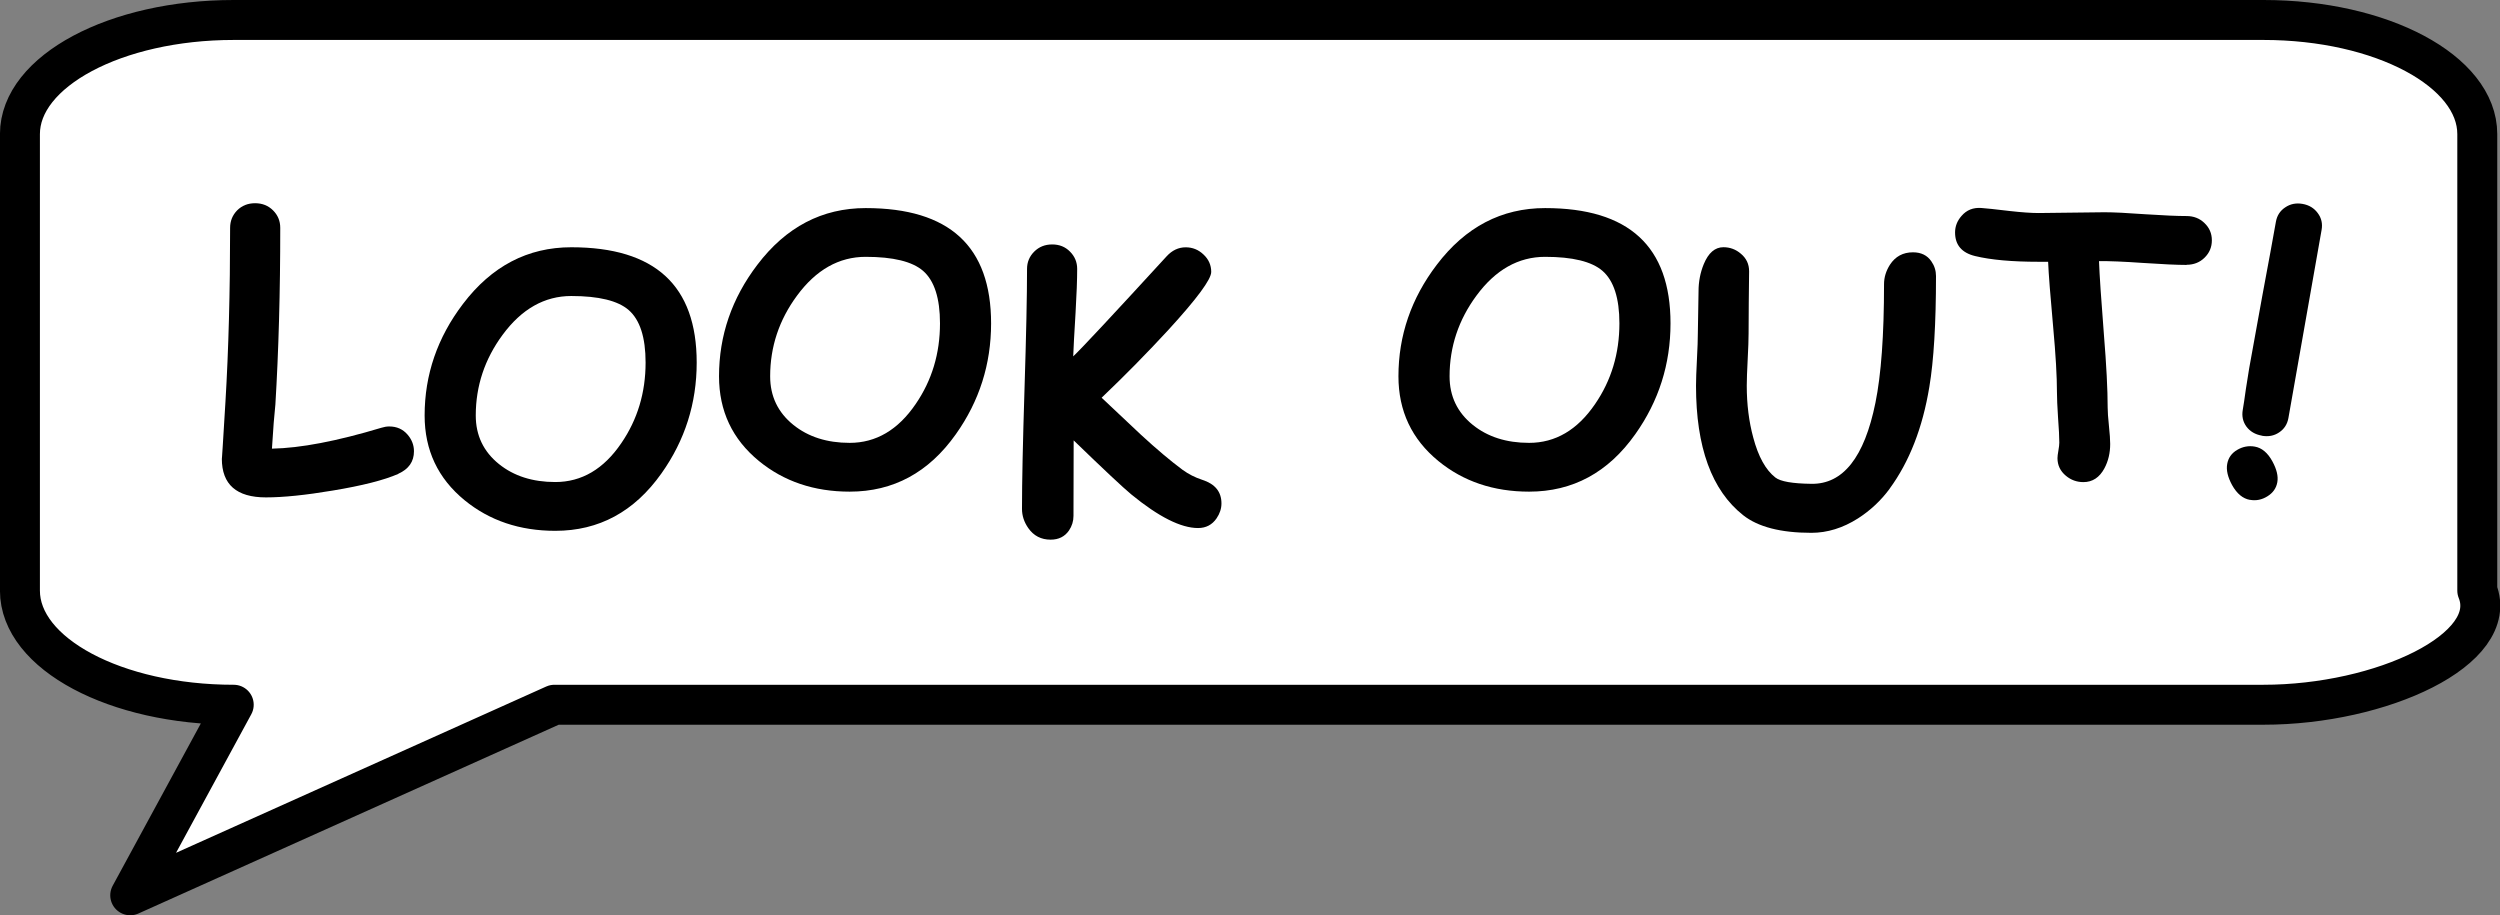
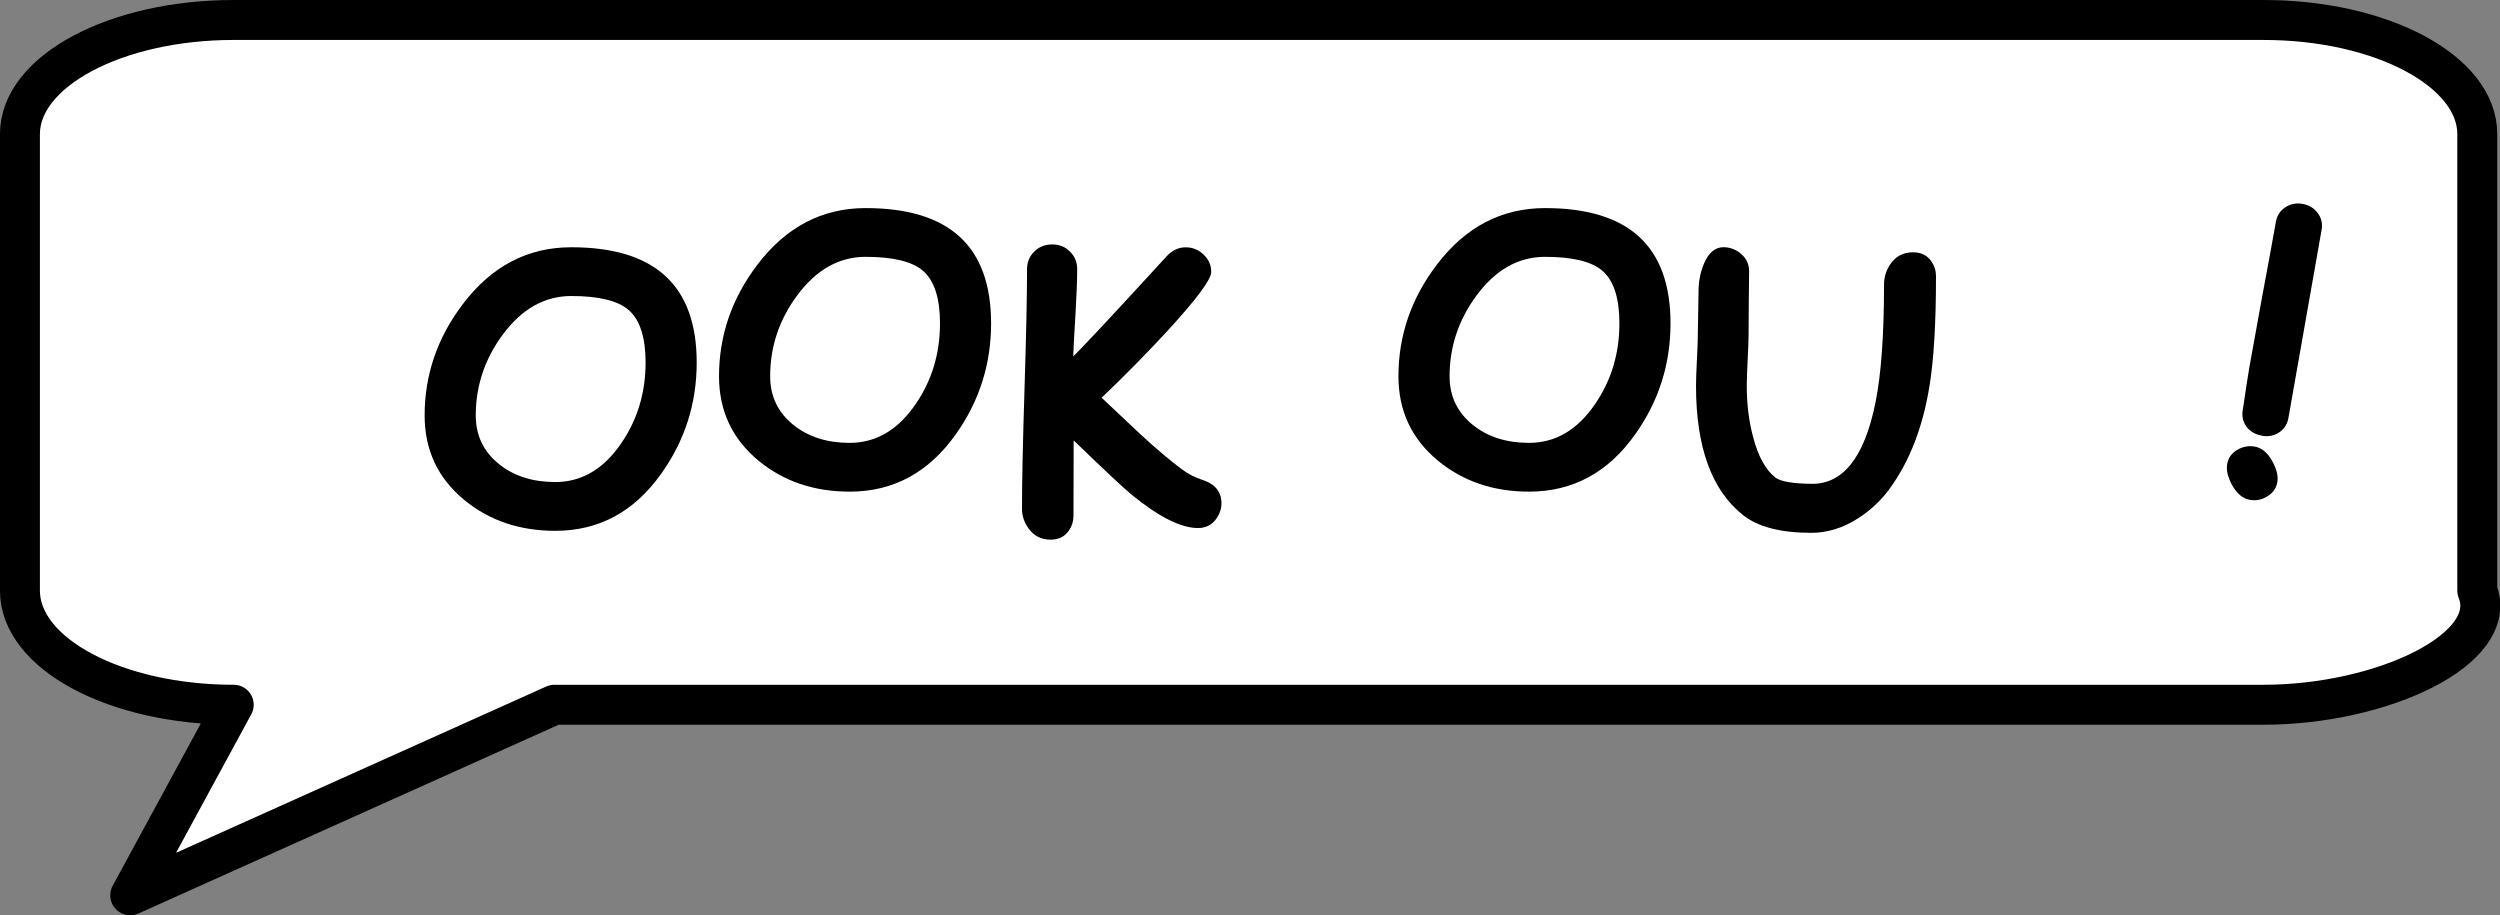
<svg xmlns="http://www.w3.org/2000/svg" width="57.439mm" height="21.03mm" version="1.1" viewBox="0 0 57.439 21.03">
  <rect x="0" y="0" width="57.439" height="21.03" fill="#808080" stroke="none" />
  <g transform="translate(-58.654 -76.676)">
    <path d="m64.024 77.135c-2.712 0-4.912 1.175-4.912 2.622v10.489c0 1.45 2.199 2.622 4.912 2.622l-2.378 4.378 9.746-4.378h39.267c2.712 0 5.455-1.277 4.912-2.622v-10.489c0-1.448-2.199-2.622-4.912-2.622h-39.267z" fill="#fff" stroke="#000" stroke-linecap="round" stroke-linejoin="round" stroke-width=".918" />
-     <path d="m67.807 87.563q-0.488 0.215-1.509 0.384-0.934 0.157-1.534 0.157-1.013 0-1.013-0.889 0 0.07 0.083-1.31 0.107-1.794 0.107-3.994 0-0.235 0.161-0.401 0.165-0.165 0.413-0.165 0.248 0 0.413 0.165 0.165 0.165 0.165 0.401 0 2.204-0.112 4.06-0.037 0.331-0.079 1.013 0.98-0.018 2.514-0.48 0.095-0.03 0.182-0.03 0.26 0 0.422 0.19 0.145 0.17 0.145 0.38 0 0.356-0.36 0.517z" />
    <path d="m71.412 88.872q-1.224 0-2.084-0.703-0.918-0.752-0.918-1.947 0-1.406 0.881-2.563 0.988-1.302 2.489-1.302 1.443 0 2.162 0.661 0.719 0.661 0.719 1.988 0 1.406-0.81 2.547-0.934 1.319-2.439 1.319zm0.368-5.395q-0.922 0-1.579 0.893-0.616 0.835-0.616 1.852 0 0.686 0.533 1.116 0.513 0.413 1.294 0.413 0.91 0 1.517-0.893 0.558-0.814 0.558-1.852 0-0.868-0.389-1.207-0.372-0.322-1.319-0.322z" />
    <path d="m78.176 87.972q-1.224 0-2.084-0.703-0.918-0.752-0.918-1.947 0-1.406 0.881-2.563 0.988-1.302 2.489-1.302 1.443 0 2.162 0.661 0.719 0.661 0.719 1.988 0 1.406-0.81 2.547-0.934 1.319-2.439 1.319zm0.368-5.395q-0.922 0-1.579 0.893-0.616 0.835-0.616 1.852 0 0.686 0.533 1.116 0.513 0.413 1.294 0.413 0.909 0 1.517-0.893 0.558-0.814 0.558-1.852 0-0.868-0.389-1.207-0.372-0.322-1.319-0.322z" />
    <path d="m83.322 86.789-0.004 1.74q0 0.182-0.103 0.335-0.145 0.211-0.422 0.211-0.327 0-0.513-0.265-0.145-0.207-0.145-0.442 0-0.918 0.058-2.757 0.058-1.84 0.058-2.757 0-0.232 0.165-0.397 0.165-0.165 0.413-0.165 0.248 0 0.409 0.165 0.165 0.165 0.165 0.397 0 0.372-0.037 1.005-0.045 0.736-0.054 1.005 0.289-0.273 2.146-2.299 0.19-0.207 0.438-0.207 0.236 0 0.409 0.165 0.178 0.165 0.178 0.401 0 0.256-0.984 1.331-0.728 0.79-1.534 1.559 0.451 0.426 0.905 0.852 0.529 0.488 0.951 0.802 0.211 0.153 0.455 0.232 0.442 0.141 0.442 0.542 0 0.178-0.112 0.343-0.153 0.223-0.426 0.223-0.591 0-1.534-0.773-0.281-0.232-1.327-1.244z" />
    <path d="m93.786 87.972q-1.224 0-2.084-0.703-0.918-0.752-0.918-1.947 0-1.406 0.881-2.563 0.988-1.302 2.489-1.302 1.443 0 2.162 0.661 0.719 0.661 0.719 1.988 0 1.406-0.81 2.547-0.934 1.319-2.439 1.319zm0.368-5.395q-0.922 0-1.579 0.893-0.616 0.835-0.616 1.852 0 0.686 0.533 1.116 0.513 0.413 1.294 0.413 0.909 0 1.517-0.893 0.558-0.814 0.558-1.852 0-0.868-0.389-1.207-0.372-0.322-1.319-0.322z" />
    <path d="m102.07 87.905q-0.302 0.409-0.728 0.682-0.521 0.331-1.071 0.331-1.054 0-1.567-0.405-1.083-0.856-1.083-2.972 0-0.203 0.021-0.604 0.021-0.401 0.021-0.604 0-0.161 0.008-0.48 0.008-0.322 0.008-0.484 0-0.331 0.12-0.624 0.161-0.389 0.451-0.389 0.227 0 0.401 0.149 0.19 0.157 0.19 0.405 0 0.235-0.008 0.715-0.004 0.475-0.004 0.715 0 0.198-0.021 0.599-0.021 0.401-0.021 0.599 0 0.641 0.149 1.191 0.174 0.657 0.508 0.918 0.174 0.137 0.827 0.145 1.091 0.018 1.472-1.86 0.198-0.972 0.198-2.728 0-0.232 0.136-0.446 0.186-0.285 0.529-0.285 0.281 0 0.422 0.207 0.107 0.153 0.107 0.339 0 1.633-0.153 2.547-0.232 1.41-0.914 2.34z" />
-     <path d="m108.89 82.763q-0.322 0-1.005-0.046-0.657-0.046-1.005-0.041 0.017 0.471 0.112 1.678 0.087 1.067 0.087 1.687 0 0.141 0.029 0.418 0.029 0.277 0.029 0.418 0 0.31-0.132 0.558-0.17 0.318-0.484 0.318-0.227 0-0.401-0.145-0.194-0.161-0.194-0.405 0-0.058 0.021-0.174 0.021-0.12 0.021-0.182 0-0.19-0.029-0.575-0.025-0.384-0.025-0.579 0-0.554-0.087-1.501-0.099-1.087-0.116-1.501h-0.215q-0.922 0-1.464-0.132-0.459-0.112-0.459-0.542 0-0.211 0.149-0.38 0.174-0.203 0.455-0.182 0.145 9e-3 0.657 0.07 0.409 0.046 0.661 0.046t0.752-9e-3q0.504-9e-3 0.757-9e-3 0.314 0 0.943 0.046 0.628 0.041 0.943 0.041 0.248 0 0.413 0.161 0.17 0.161 0.17 0.397t-0.17 0.401q-0.165 0.161-0.413 0.161z" />
    <path d="m110.62 86.685q-0.228-0.04-0.354-0.209-0.121-0.168-0.083-0.384 0.028-0.159 0.071-0.474 0.048-0.319 0.076-0.478 0.099-0.562 0.305-1.684 0.21-1.121 0.309-1.683 0.038-0.216 0.214-0.332 0.176-0.12 0.4-0.08 0.224 0.04 0.349 0.213 0.126 0.169 0.087 0.385l-0.762 4.32q-0.038 0.216-0.214 0.332-0.172 0.117-0.4 0.076zm-0.273 1.476q-0.244-0.043-0.41-0.341-0.149-0.274-0.112-0.482 0.037-0.212 0.229-0.325 0.192-0.113 0.404-0.076 0.244 0.043 0.406 0.34 0.149 0.274 0.113 0.478-0.037 0.208-0.229 0.325-0.189 0.118-0.4 0.08z" />
  </g>
</svg>